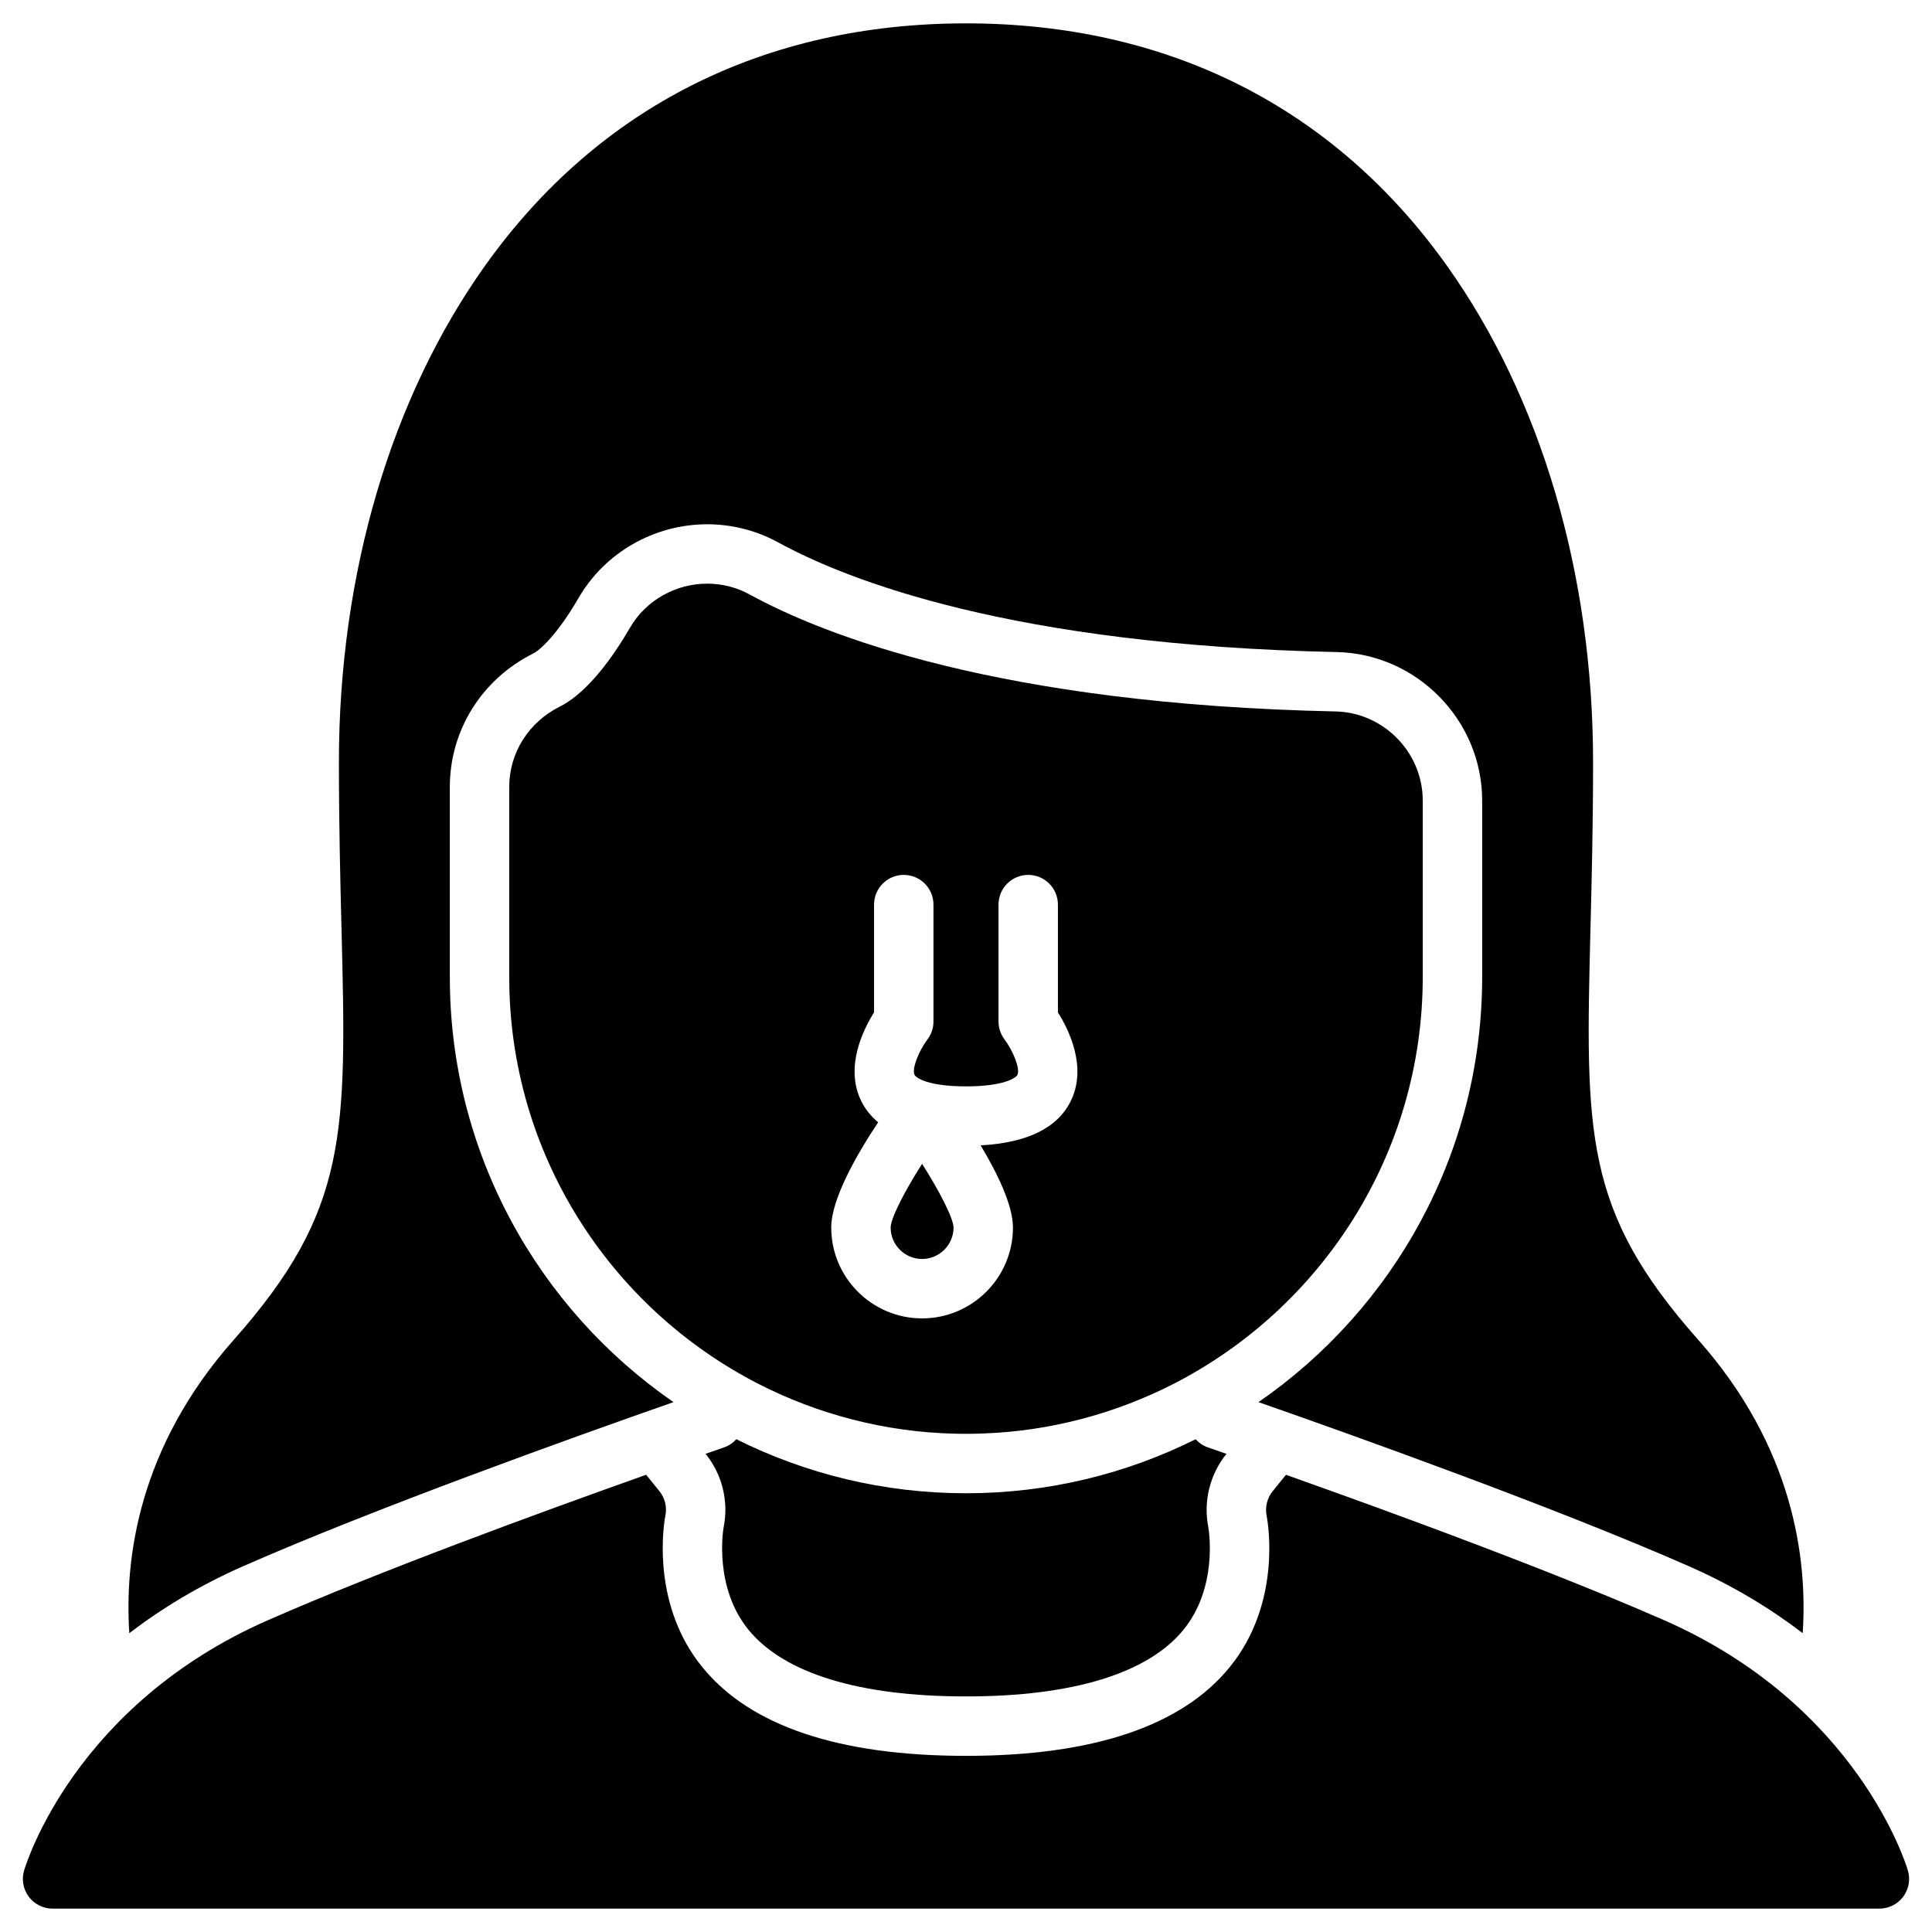
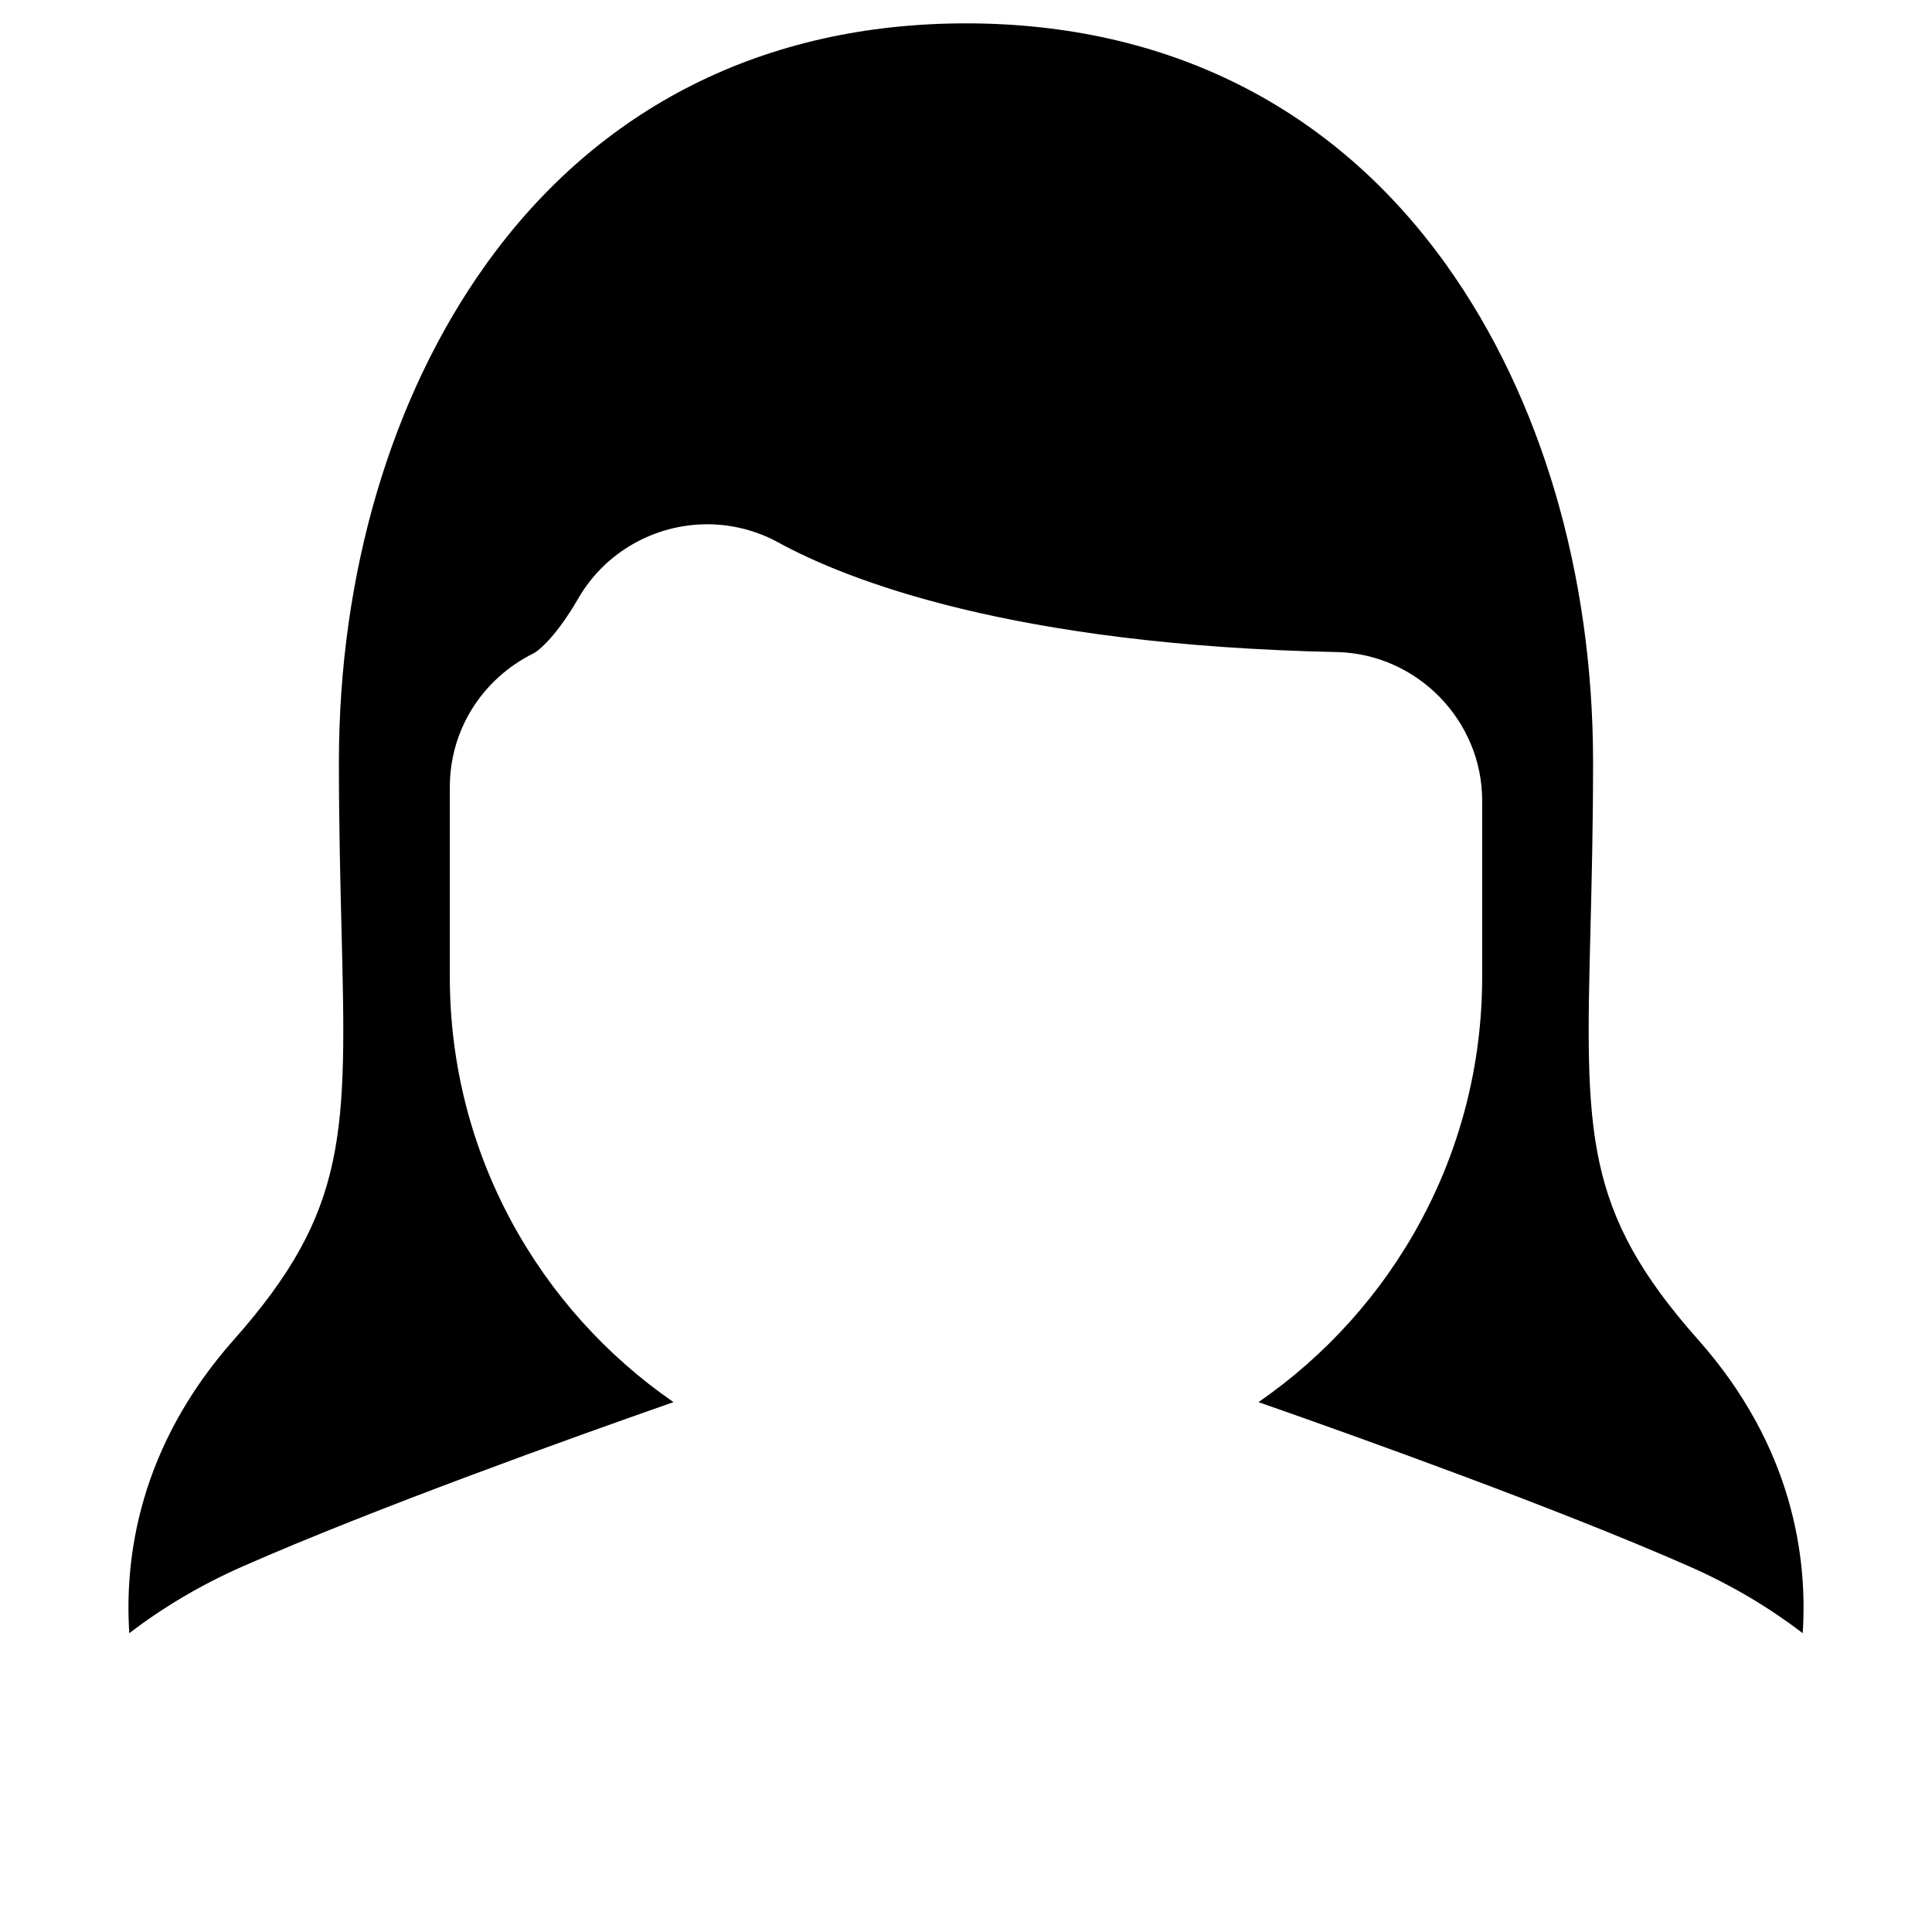
<svg xmlns="http://www.w3.org/2000/svg" fill="#000000" width="800px" height="800px" version="1.1" viewBox="144 144 512 512">
  <g>
-     <path d="m464.23 548.81c0.117 0.648 2.586 15.785-6.543 27.031-9.406 11.602-29.363 17.73-57.691 17.73s-48.285-6.129-57.691-17.73c-8.973-11.051-6.742-25.852-6.562-26.953 1.445-6.977-0.355-14.16-4.754-19.613 1.762-0.609 3.406-1.18 4.898-1.703 1.277-0.441 2.371-1.199 3.246-2.164 18.344 9.156 39.008 14.32 60.863 14.32s42.52-5.164 60.859-14.316c0.875 0.965 1.969 1.723 3.246 2.164 1.504 0.523 3.148 1.094 4.922 1.711-4.371 5.402-6.18 12.547-4.793 19.523z" />
-     <path d="m649.61 639.7c-0.52-1.781-13.48-43.867-64.539-66.301-19.039-8.363-43.355-17.762-65.879-26.105-12.41-4.594-24.27-8.867-34.398-12.461l-3.523 4.356c-1.477 1.824-2.055 4.211-1.59 6.551l0.047 0.254c0.422 2.316 3.727 23.102-9.809 39.773-12.668 15.625-36.195 23.551-69.914 23.551s-57.246-7.926-69.922-23.559c-12.887-15.871-10.488-35.586-9.879-39.375l0.125-0.688c0.477-2.305-0.102-4.688-1.59-6.531l-3.504-4.34c-28.523 10.125-70.766 25.605-100.31 38.578-51.059 22.438-64.02 64.52-64.539 66.301-0.707 2.383-0.246 4.949 1.238 6.945 1.488 1.984 3.828 3.156 6.309 3.156h484.13c2.481 0 4.82-1.172 6.309-3.16 1.484-1.996 1.949-4.566 1.238-6.945z" />
    <path d="m594.03 499.05c-30.41-34.301-29.898-54.691-28.531-109.18 0.32-12.738 0.68-27.176 0.68-43.91 0-49.824-13.777-96.574-38.797-131.64-29.926-41.953-73.977-64.129-127.38-64.129s-97.457 22.176-127.39 64.129c-25.016 35.066-38.797 81.816-38.797 131.64 0 16.734 0.363 31.172 0.68 43.91 1.367 54.488 1.879 74.879-28.531 109.18-25.242 28.473-29.004 57.969-27.695 77.758 8.465-6.488 18.484-12.617 30.324-17.816 34.734-15.258 86.465-33.816 113.89-43.414-35.777-24.699-59.273-65.973-59.273-112.64v-50.383c0-15.027 8.48-28.586 22.133-35.387 1.691-0.84 6.363-4.984 11.949-14.645 6.988-12.082 20.074-19.586 34.145-19.586 6.547 0 13.035 1.656 18.762 4.789 18.414 10.078 62.129 27.254 148.06 29.078 21.246 0.453 38.531 18.105 38.531 39.348v46.785c0 46.668-23.496 87.941-59.273 112.64 27.438 9.602 79.176 28.168 113.89 43.414 11.84 5.199 21.859 11.332 30.328 17.816 1.309-19.793-2.453-49.285-27.695-77.758z" />
-     <path d="m380.03 469.31c0 4.59 3.738 8.328 8.336 8.328 4.594 0 8.332-3.738 8.336-8.332-0.051-2.426-3.578-9.387-8.34-16.883-4.801 7.531-8.285 14.422-8.332 16.887z" />
-     <path d="m497.92 332.54c-89.273-1.895-135.61-20.242-155.28-31.008-3.539-1.938-7.391-2.856-11.203-2.856-8.18 0-16.184 4.234-20.52 11.727-6.082 10.52-12.676 17.926-18.559 20.855-8.27 4.117-13.406 12.277-13.406 21.293v50.383c0 46.883 26.789 87.621 65.867 107.72 16.047 8.25 33.91 12.828 51.945 13.281 2.668 0.074 5.356 0.059 8.023-0.059 17.508-0.645 34.801-5.219 50.387-13.223 39.074-20.098 65.867-60.84 65.867-107.72v-46.785c0.004-12.746-10.367-23.34-23.121-23.609zm-70.168 103.27c-3.516 7.129-11.547 11.055-23.875 11.723 4.414 7.359 8.566 15.852 8.566 21.773 0 13.277-10.801 24.078-24.078 24.078-13.277 0-24.078-10.801-24.078-24.078 0-7.668 6.949-19.637 12.434-27.887-1.898-1.578-3.402-3.441-4.473-5.609-4.445-9.012 0.531-18.98 3.387-23.52v-28.562c0-4.348 3.523-7.871 7.871-7.871s7.871 3.523 7.871 7.871v30.988c0 1.734-0.57 3.418-1.625 4.793-2.18 2.894-4.188 7.727-3.383 9.34 0.422 0.848 3.699 3.051 13.629 3.051 9.93 0 13.207-2.203 13.629-3.051 0.805-1.613-1.203-6.445-3.406-9.371-1.027-1.363-1.605-3.055-1.605-4.762v-30.988c0-4.348 3.523-7.871 7.871-7.871s7.871 3.523 7.871 7.871v28.562c2.867 4.539 7.84 14.512 3.394 23.52z" />
  </g>
</svg>